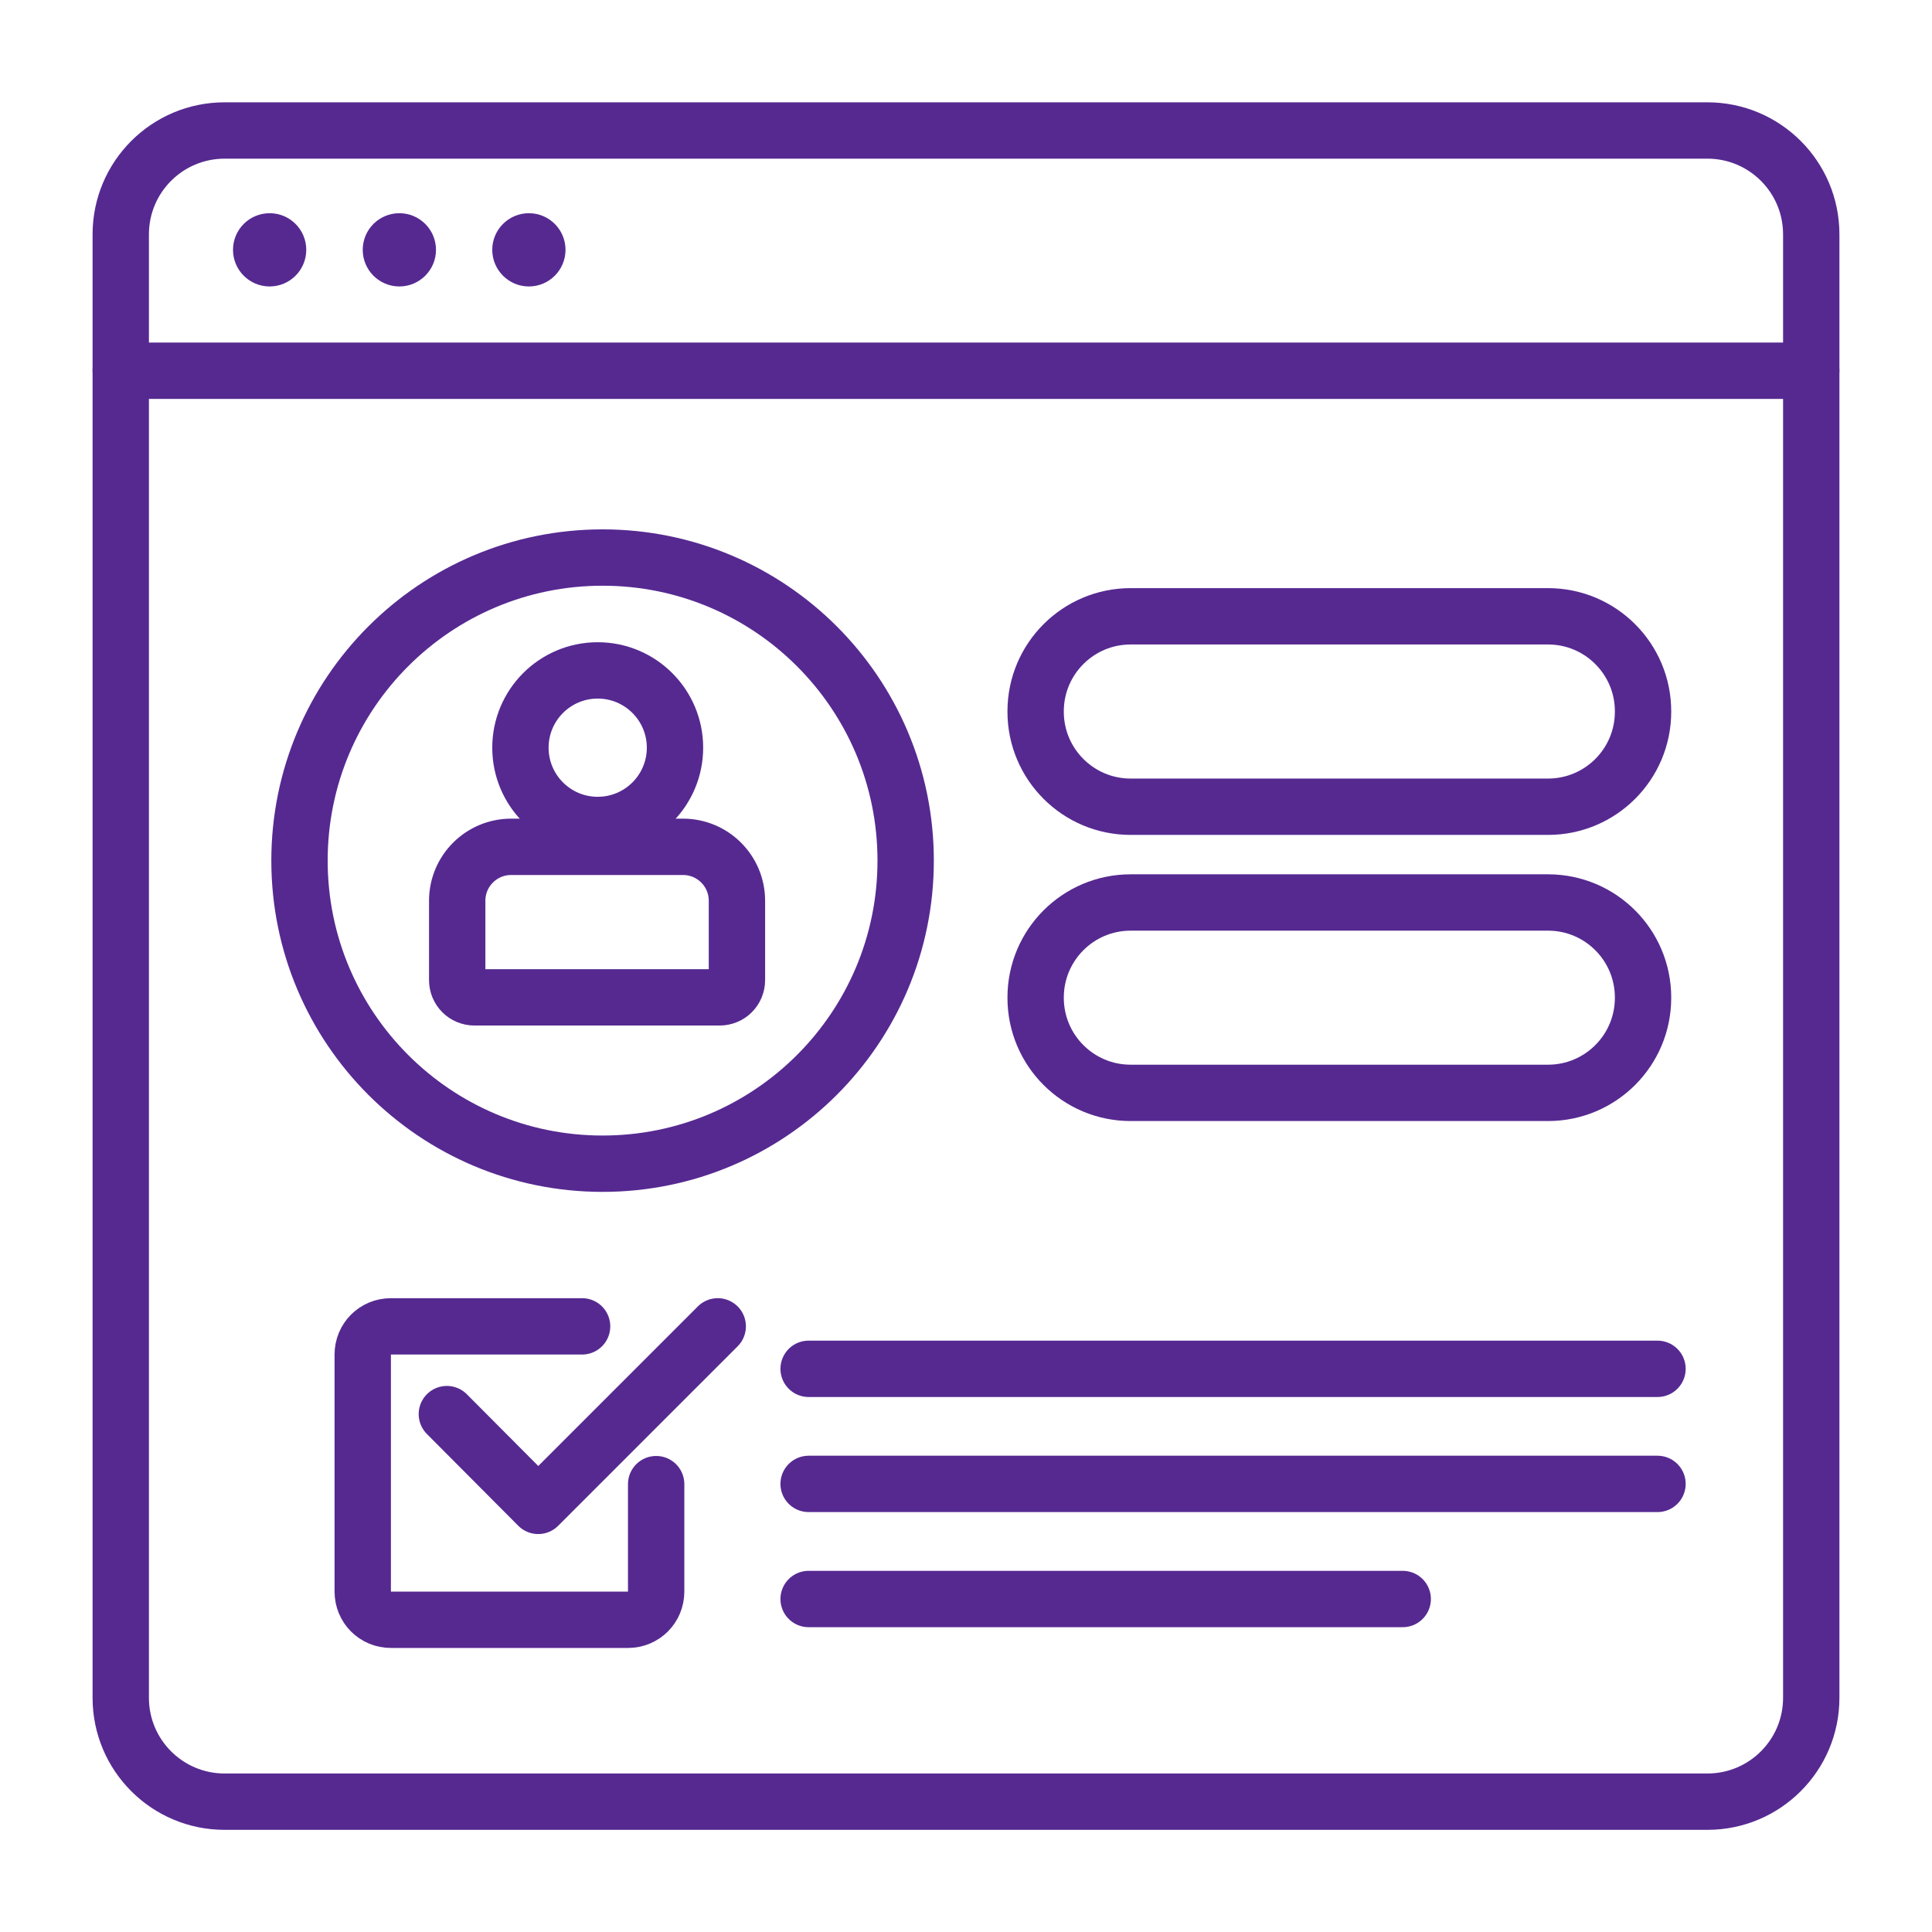
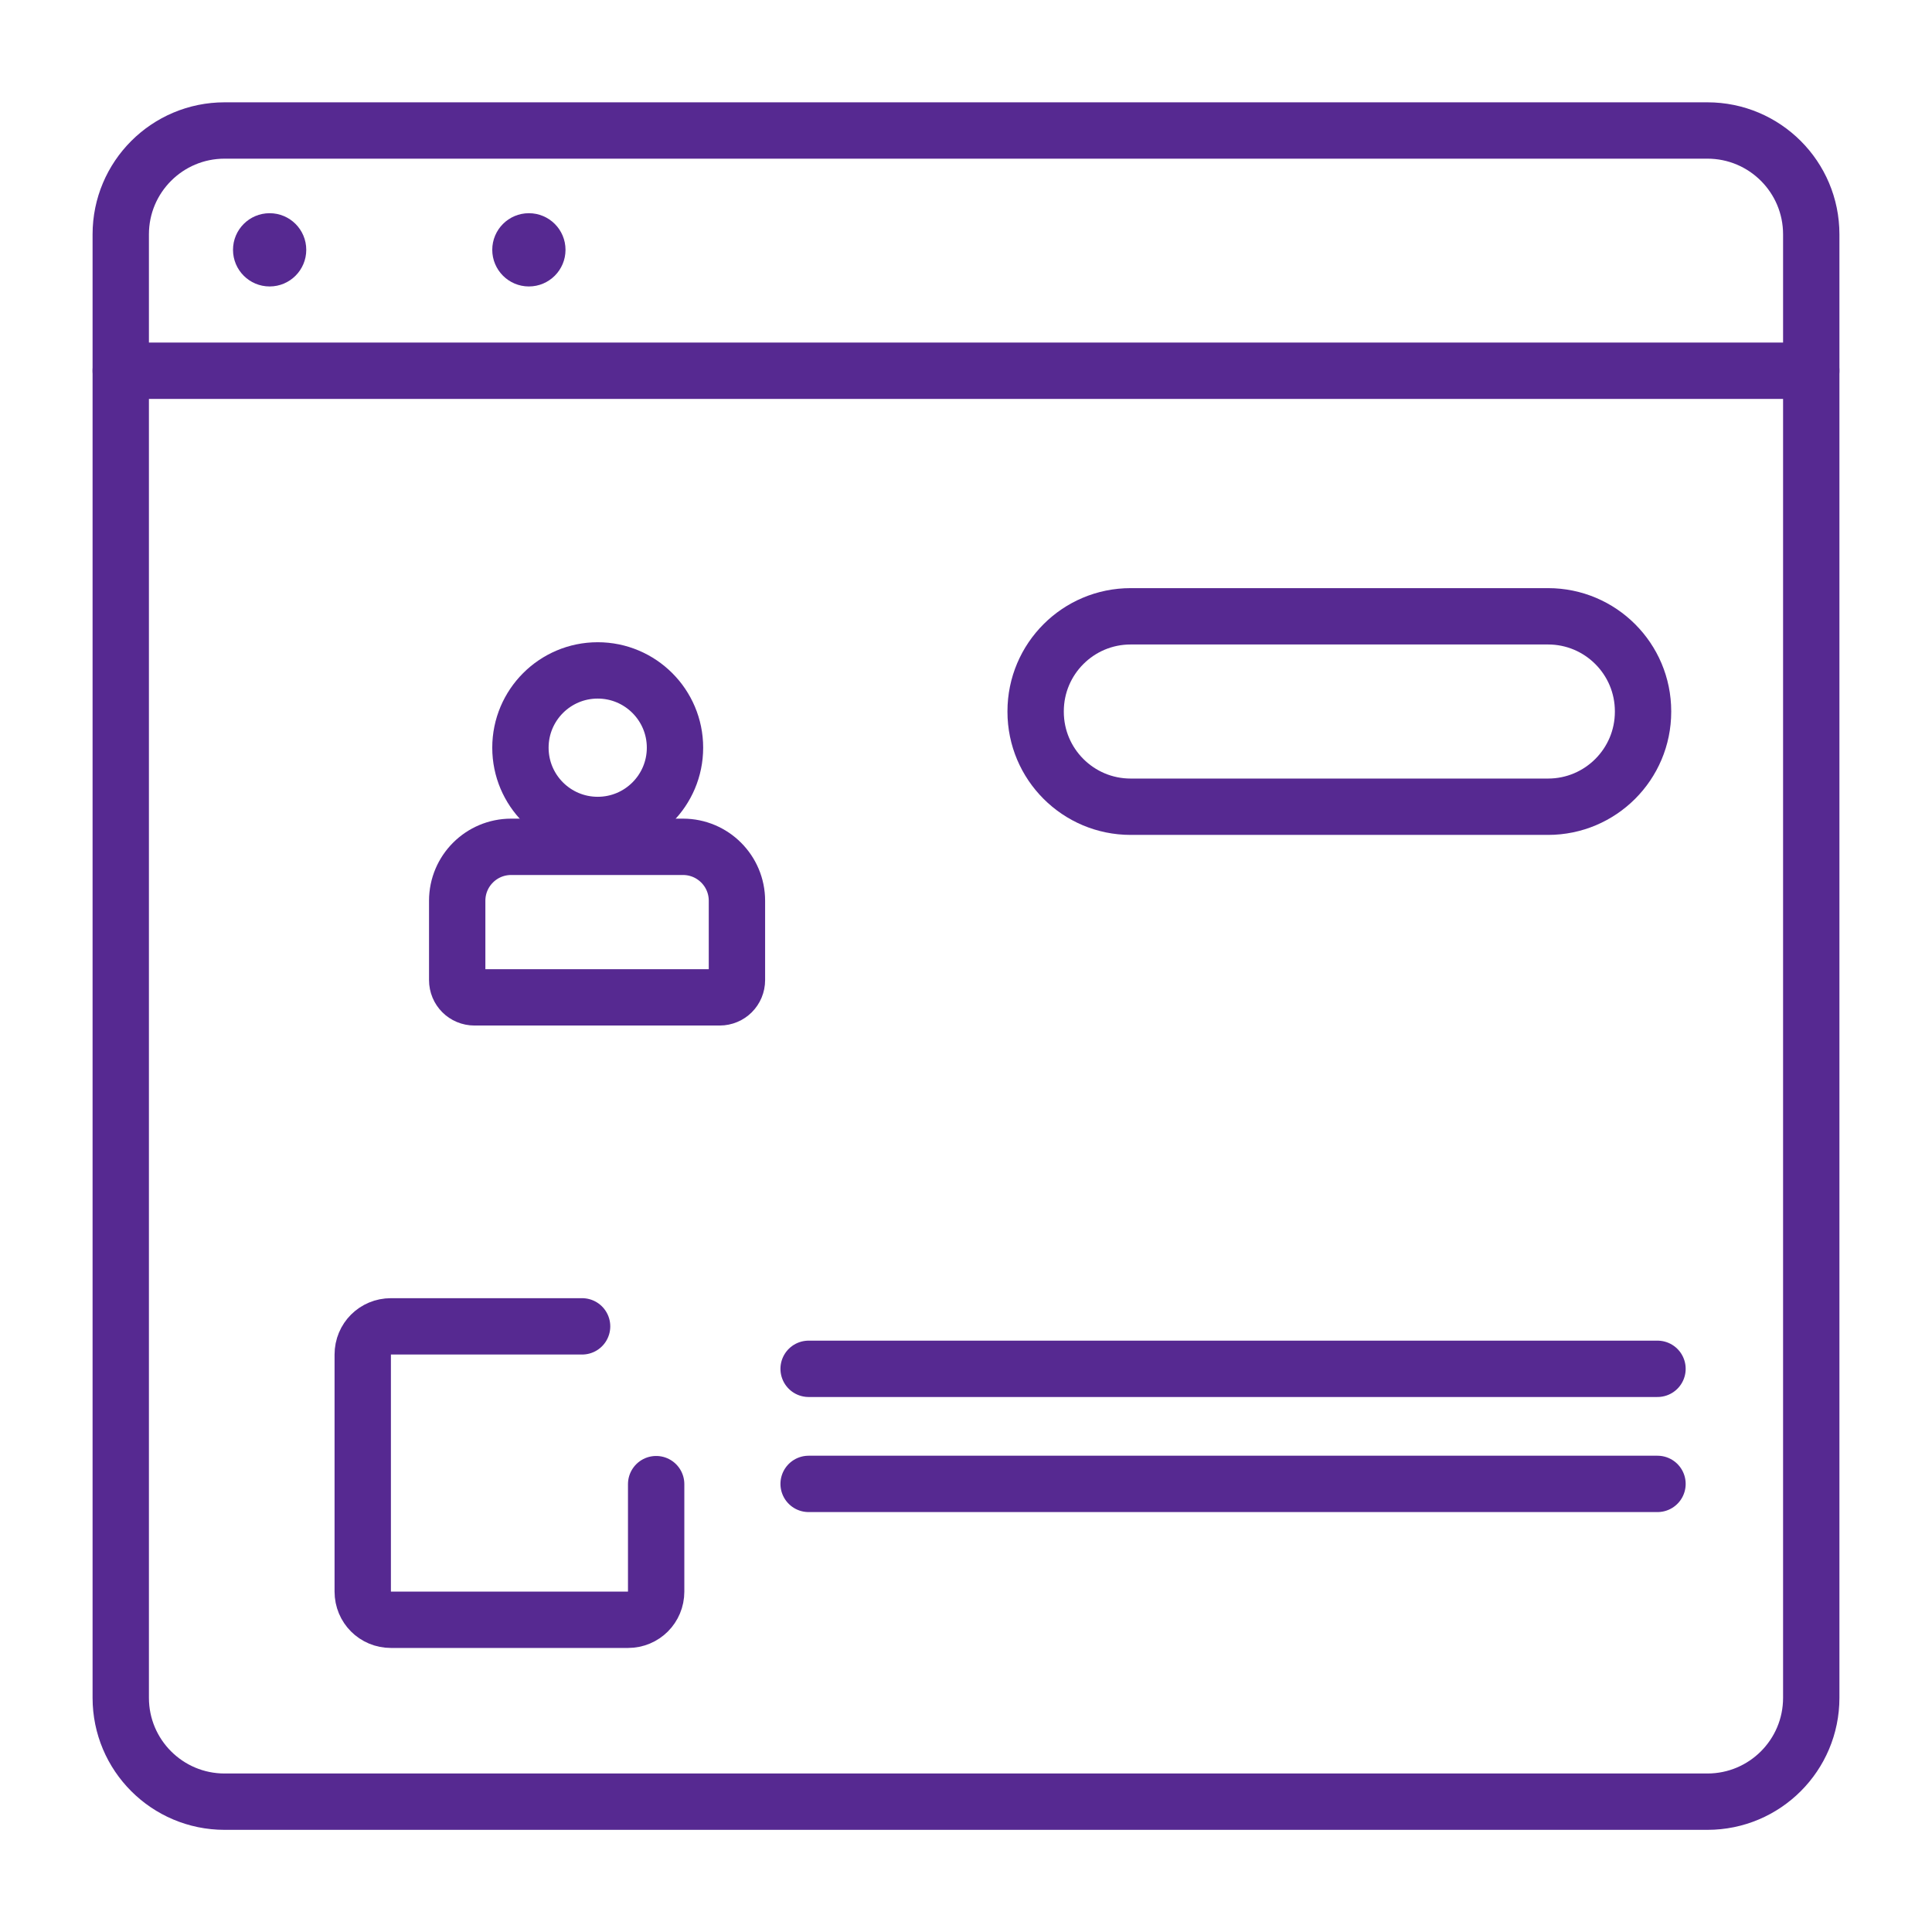
<svg xmlns="http://www.w3.org/2000/svg" width="48" height="48" viewBox="0 0 48 48" fill="none">
  <path d="M42.42 3.242H5.58C4.155 3.242 3 4.397 3 5.822V42.182C3 43.607 4.155 44.762 5.58 44.762H42.42C43.845 44.762 45 43.607 45 42.182V5.822C45 4.397 43.845 3.242 42.42 3.242Z" stroke="#562991" stroke-width="1.4" stroke-linecap="round" stroke-linejoin="round" />
  <path d="M3 9.211H45" stroke="#562991" stroke-width="1.4" stroke-linecap="round" stroke-linejoin="round" />
  <path d="M38.461 15.312H28.09C26.787 15.312 25.73 16.369 25.73 17.672V17.683C25.73 18.986 26.787 20.043 28.09 20.043H38.461C39.764 20.043 40.821 18.986 40.821 17.683V17.672C40.821 16.369 39.764 15.312 38.461 15.312Z" stroke="#562991" stroke-width="1.4" stroke-linecap="round" stroke-linejoin="round" />
-   <path d="M38.461 22.422H28.09C26.787 22.422 25.73 23.479 25.73 24.782V24.792C25.73 26.095 26.787 27.152 28.09 27.152H38.461C39.764 27.152 40.821 26.095 40.821 24.792V24.782C40.821 23.479 39.764 22.422 38.461 22.422Z" stroke="#562991" stroke-width="1.4" stroke-linecap="round" stroke-linejoin="round" />
-   <path d="M14.971 28.912C19.13 28.912 22.501 25.54 22.501 21.382C22.501 17.223 19.13 13.852 14.971 13.852C10.813 13.852 7.441 17.223 7.441 21.382C7.441 25.54 10.813 28.912 14.971 28.912Z" stroke="#562991" stroke-width="1.4" stroke-linecap="round" stroke-linejoin="round" />
  <path d="M14.85 20.496C15.91 20.496 16.77 19.637 16.77 18.576C16.77 17.516 15.91 16.656 14.85 16.656C13.789 16.656 12.93 17.516 12.93 18.576C12.93 19.637 13.789 20.496 14.85 20.496Z" stroke="#562991" stroke-width="1.4" stroke-linecap="round" stroke-linejoin="round" />
  <path d="M12.709 21.039H16.969C17.709 21.039 18.309 21.639 18.309 22.379V24.349C18.309 24.589 18.119 24.779 17.879 24.779H11.789C11.549 24.779 11.359 24.589 11.359 24.349V22.379C11.359 21.639 11.959 21.039 12.699 21.039H12.709Z" stroke="#562991" stroke-width="1.4" stroke-linecap="round" stroke-linejoin="round" />
  <path d="M20.09 34.008H41.18" stroke="#562991" stroke-width="1.4" stroke-linecap="round" stroke-linejoin="round" />
  <path d="M20.09 36.867H41.18" stroke="#562991" stroke-width="1.4" stroke-linecap="round" stroke-linejoin="round" />
-   <path d="M20.09 39.727H34.85" stroke="#562991" stroke-width="1.4" stroke-linecap="round" stroke-linejoin="round" />
-   <path d="M11.102 35.133L13.372 37.413L17.832 32.953" stroke="#562991" stroke-width="1.4" stroke-linecap="round" stroke-linejoin="round" />
  <path d="M16.302 36.873V39.543C16.302 39.933 15.992 40.243 15.602 40.243H9.712C9.322 40.243 9.012 39.933 9.012 39.543V33.653C9.012 33.263 9.322 32.953 9.712 32.953H14.462" stroke="#562991" stroke-width="1.4" stroke-linecap="round" stroke-linejoin="round" />
  <path d="M6.699 7.117C7.202 7.117 7.609 6.709 7.609 6.207C7.609 5.704 7.202 5.297 6.699 5.297C6.196 5.297 5.789 5.704 5.789 6.207C5.789 6.709 6.196 7.117 6.699 7.117Z" fill="#562991" />
-   <path d="M9.922 7.117C10.424 7.117 10.832 6.709 10.832 6.207C10.832 5.704 10.424 5.297 9.922 5.297C9.419 5.297 9.012 5.704 9.012 6.207C9.012 6.709 9.419 7.117 9.922 7.117Z" fill="#562991" />
  <path d="M13.14 7.117C13.643 7.117 14.05 6.709 14.05 6.207C14.05 5.704 13.643 5.297 13.14 5.297C12.638 5.297 12.23 5.704 12.23 6.207C12.23 6.709 12.638 7.117 13.14 7.117Z" fill="#562991" />
</svg>